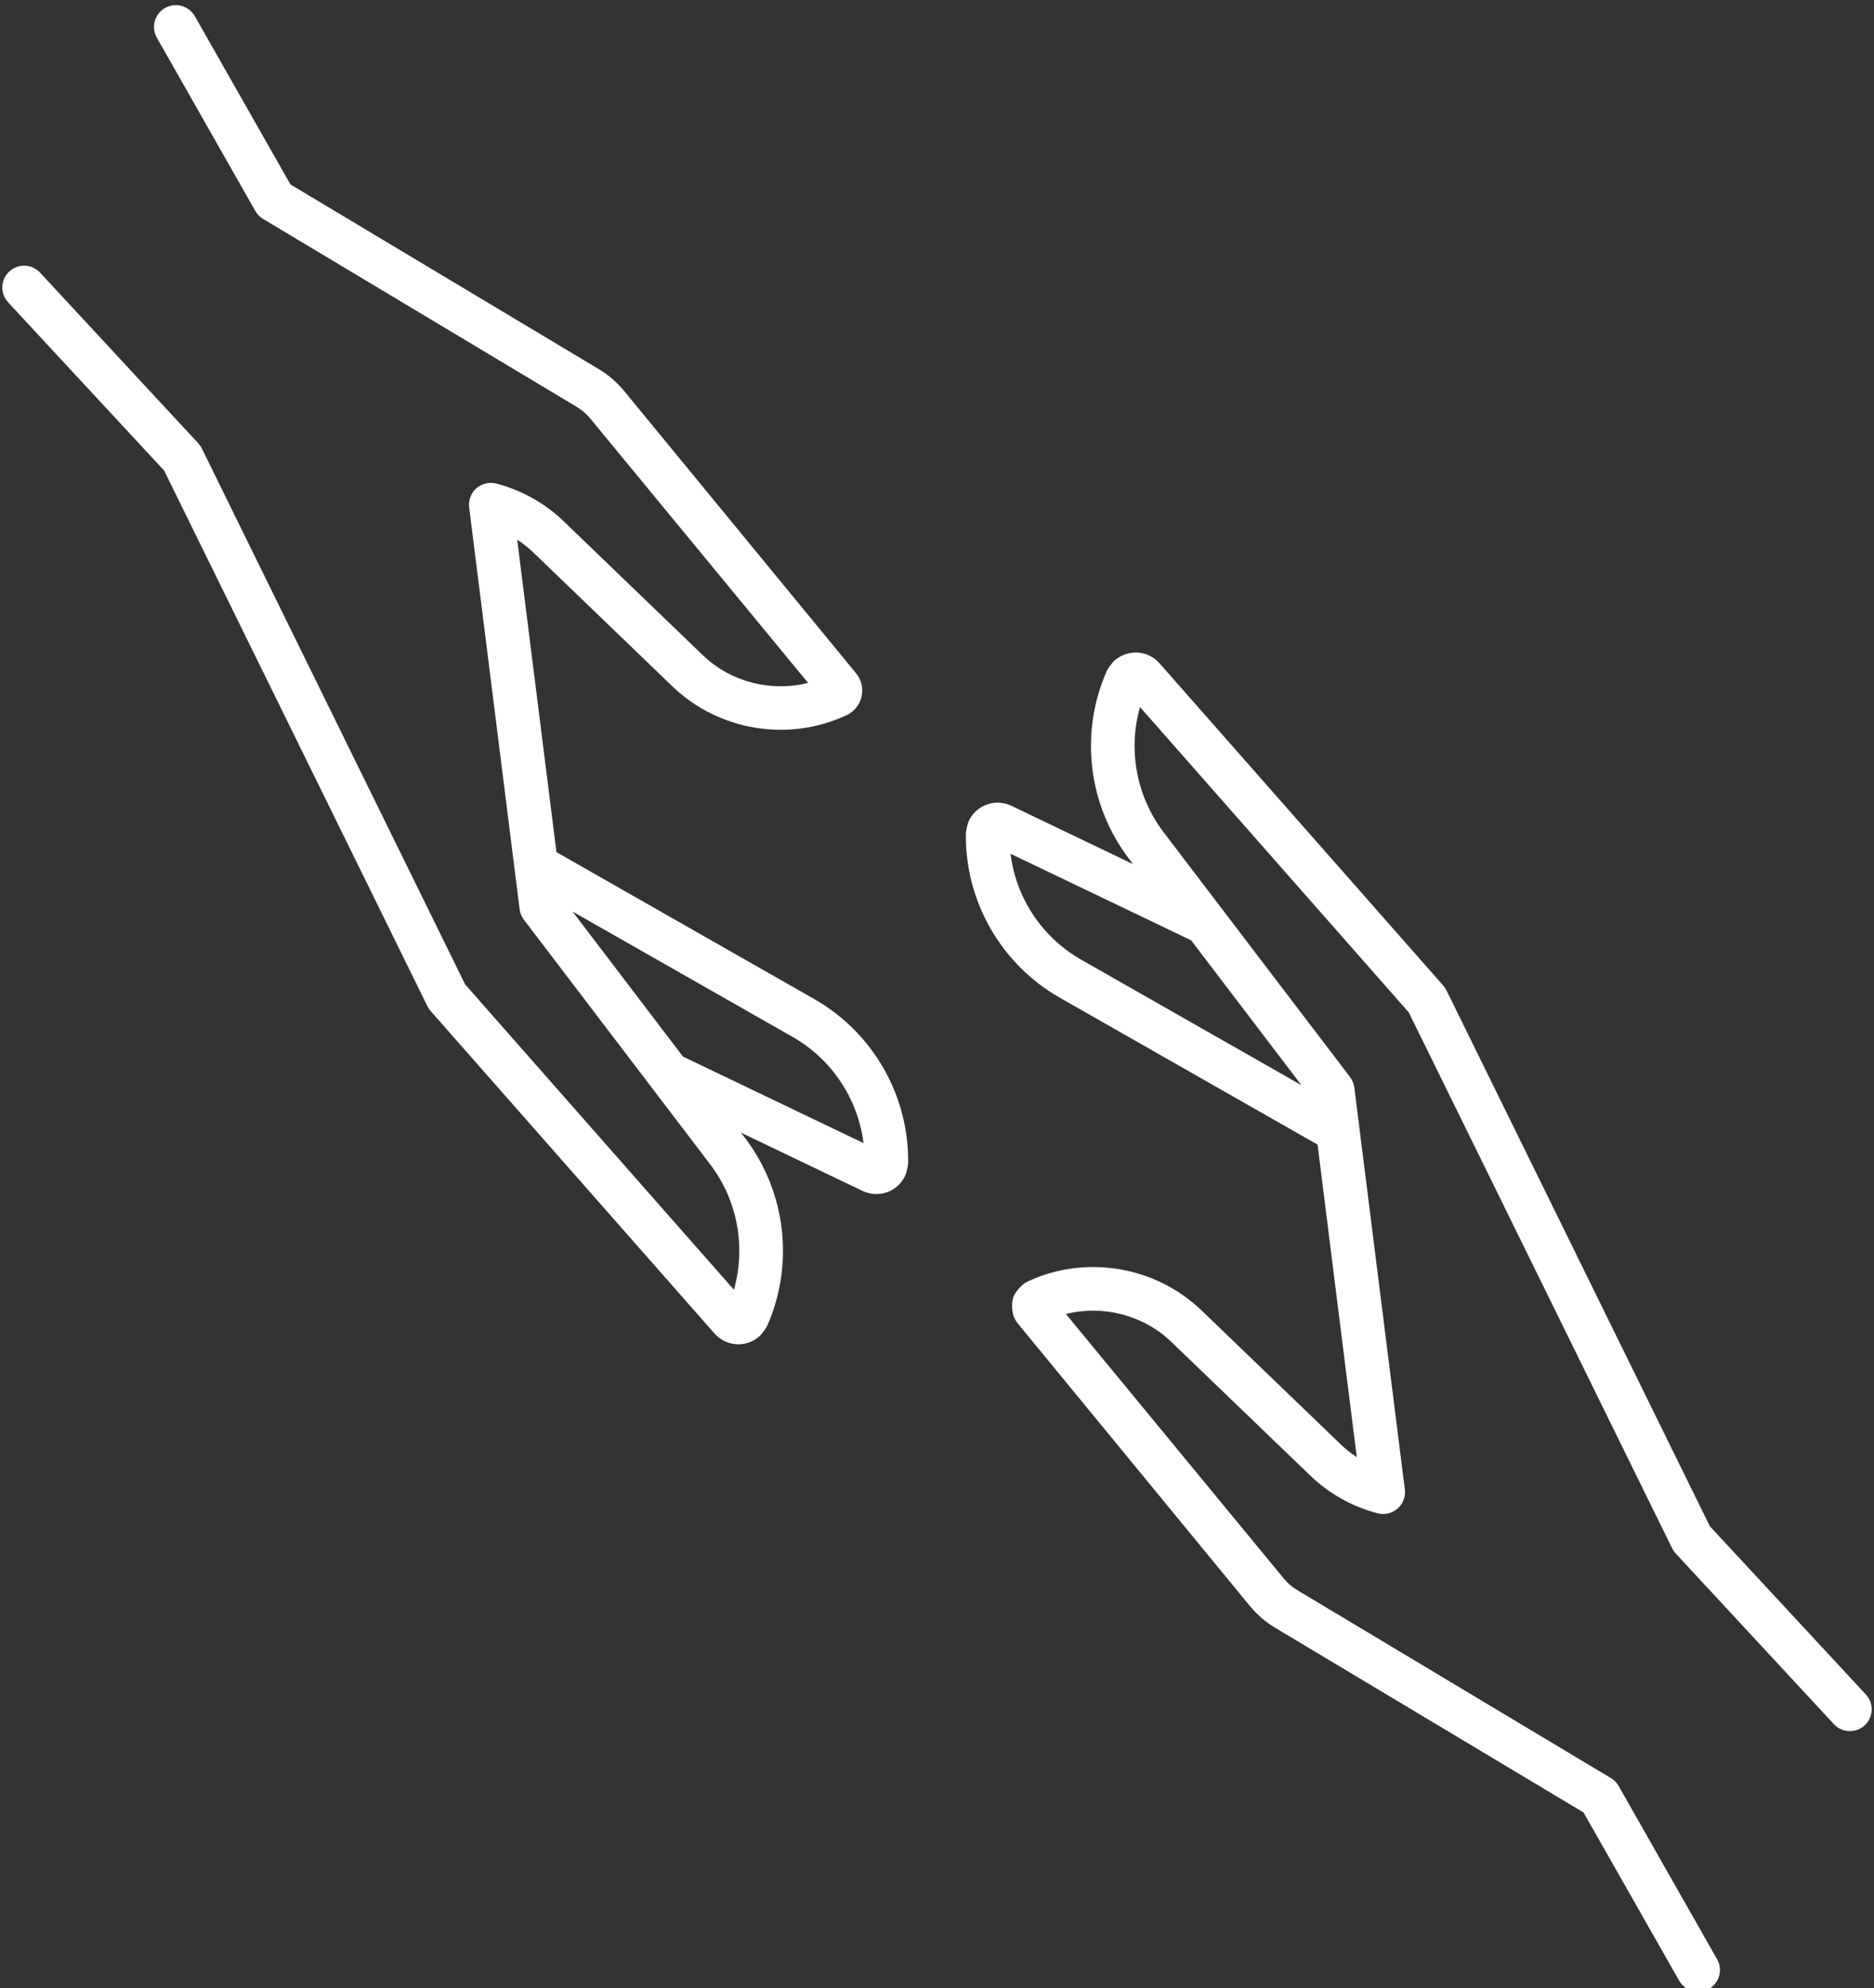
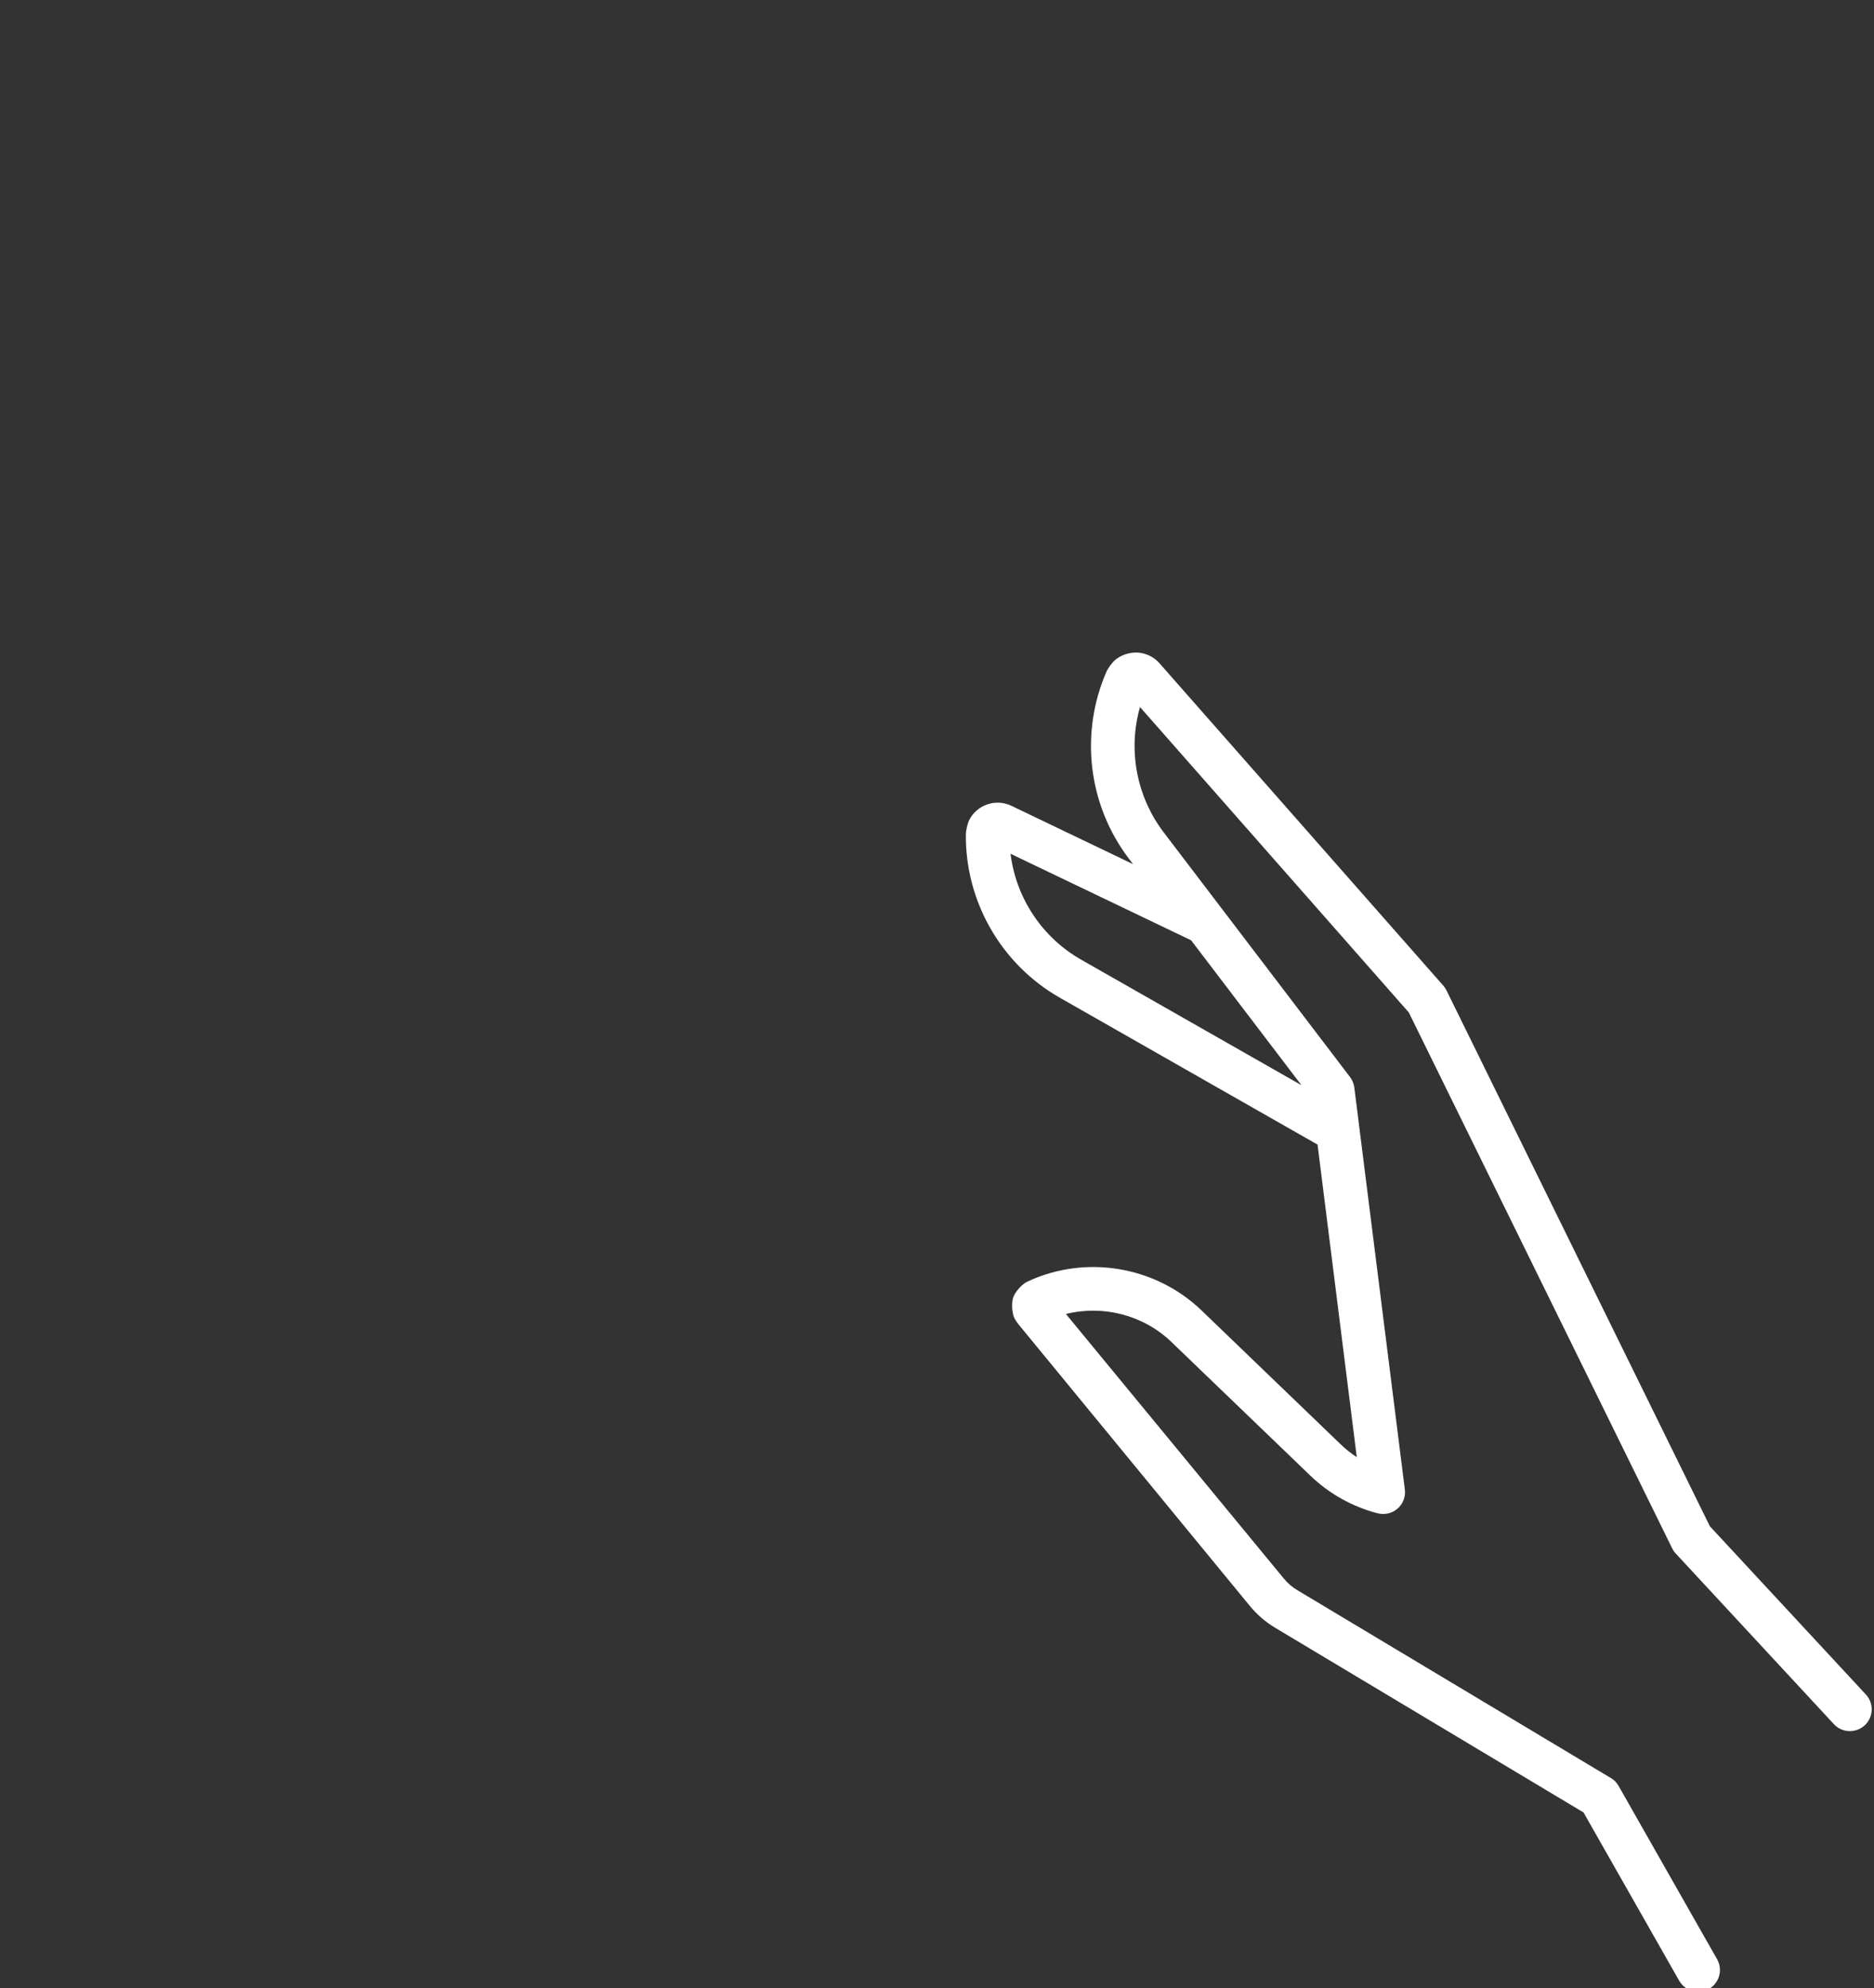
<svg xmlns="http://www.w3.org/2000/svg" fill="#ffffff" height="45.6" preserveAspectRatio="xMidYMid meet" version="1" viewBox="2.5 1.1 43.0 45.6" width="43" zoomAndPan="magnify">
  <rect x="2.5" y="1.1" width="43.0" height="45.6" fill="#333333" stroke="none" />
  <g id="change1_1">
    <path d="M41.734,36.107l-6.041-12.286c-0.02-0.04-0.044-0.077-0.072-0.11l-6.515-7.397c-0.128-0.146-0.308-0.234-0.501-0.247 c-0.189-0.008-0.383,0.052-0.53,0.181c-0.055,0.048-0.157,0.188-0.186,0.256c-0.619,1.419-0.421,3.065,0.518,4.296l0.091,0.12 l-2.793-1.339c-0.365-0.173-0.799-0.018-0.972,0.341c-0.032,0.066-0.071,0.236-0.071,0.311c-0.015,1.547,0.812,2.985,2.156,3.751 l5.914,3.369l0.9,7.168c-0.133-0.086-0.258-0.186-0.373-0.297l-3.189-3.068c-1.061-1.02-2.668-1.285-3.997-0.66 c-0.121,0.057-0.276,0.229-0.321,0.354s-0.035,0.357,0.022,0.479c0.017,0.035,0.056,0.098,0.082,0.129l5.323,6.477 c0.162,0.197,0.354,0.363,0.574,0.496l7.082,4.24l2.195,3.859c0.092,0.162,0.262,0.254,0.436,0.254c0.082,0,0.168-0.021,0.246-0.064 c0.24-0.137,0.324-0.443,0.188-0.682l-2.26-3.975c-0.042-0.076-0.104-0.139-0.179-0.182l-7.194-4.309 c-0.12-0.072-0.226-0.162-0.313-0.271l-4.996-6.063c0.85-0.211,1.774,0.02,2.42,0.641l3.188,3.066 c0.432,0.416,0.967,0.715,1.547,0.865c0.162,0.041,0.331,0,0.456-0.109c0.124-0.109,0.187-0.273,0.166-0.438l-1.159-9.217 c-0.011-0.088-0.045-0.17-0.098-0.242l-4.275-5.611c-0.629-0.826-0.824-1.896-0.545-2.876l6.168,7.005l6.043,12.291 c0.021,0.043,0.049,0.084,0.082,0.119l3.629,3.914c0.188,0.203,0.504,0.213,0.707,0.027c0.203-0.189,0.215-0.504,0.027-0.707 L41.734,36.107z M25.687,20.682l4.144,1.985l2.531,3.323l-5.048-2.875C26.41,22.603,25.813,21.694,25.687,20.682z" fill="inherit" />
  </g>
  <g id="change1_2">
-     <path d="M21.182,24.014l-5.914-3.369l-0.901-7.166c0.134,0.086,0.259,0.185,0.373,0.295l3.189,3.069c1.06,1.02,2.667,1.286,4,0.659 c0.309-0.147,0.442-0.519,0.296-0.83c-0.017-0.037-0.056-0.098-0.082-0.129l-5.324-6.478c-0.163-0.197-0.354-0.363-0.572-0.494 l-7.082-4.24l-2.195-3.86C6.831,1.23,6.525,1.146,6.287,1.283C6.046,1.419,5.963,1.725,6.099,1.965l2.26,3.975 c0.043,0.075,0.104,0.137,0.179,0.182l7.194,4.309c0.12,0.071,0.227,0.163,0.314,0.271l4.996,6.061 c-0.85,0.214-1.775-0.018-2.42-0.639l-3.189-3.069c-0.432-0.416-0.967-0.714-1.546-0.864c-0.161-0.04-0.33,0-0.456,0.109 c-0.124,0.109-0.186,0.273-0.166,0.438l1.158,9.216c0.011,0.087,0.045,0.17,0.098,0.241l4.275,5.612 c0.628,0.824,0.822,1.893,0.544,2.875l-6.167-7.003L7.131,11.386c-0.021-0.043-0.049-0.083-0.082-0.119L3.42,7.354 C3.231,7.15,2.915,7.139,2.713,7.327C2.51,7.515,2.499,7.832,2.686,8.034l3.58,3.859l6.041,12.285c0.02,0.04,0.044,0.077,0.073,0.11 l6.514,7.397c0.129,0.146,0.307,0.234,0.501,0.246c0.016,0.002,0.032,0.002,0.047,0.002c0.179,0,0.348-0.064,0.482-0.184 c0.055-0.047,0.157-0.188,0.186-0.254c0.619-1.418,0.42-3.066-0.517-4.297l-0.091-0.119l2.793,1.338 c0.1,0.047,0.207,0.07,0.313,0.07c0.082,0,0.164-0.014,0.243-0.041c0.184-0.064,0.331-0.197,0.416-0.375 c0.031-0.064,0.071-0.234,0.071-0.307C23.353,26.217,22.525,24.779,21.182,24.014z M18.171,25.334l-2.533-3.326l5.049,2.875 c0.902,0.514,1.5,1.422,1.627,2.436L18.171,25.334z" fill="inherit" />
-   </g>
+     </g>
</svg>